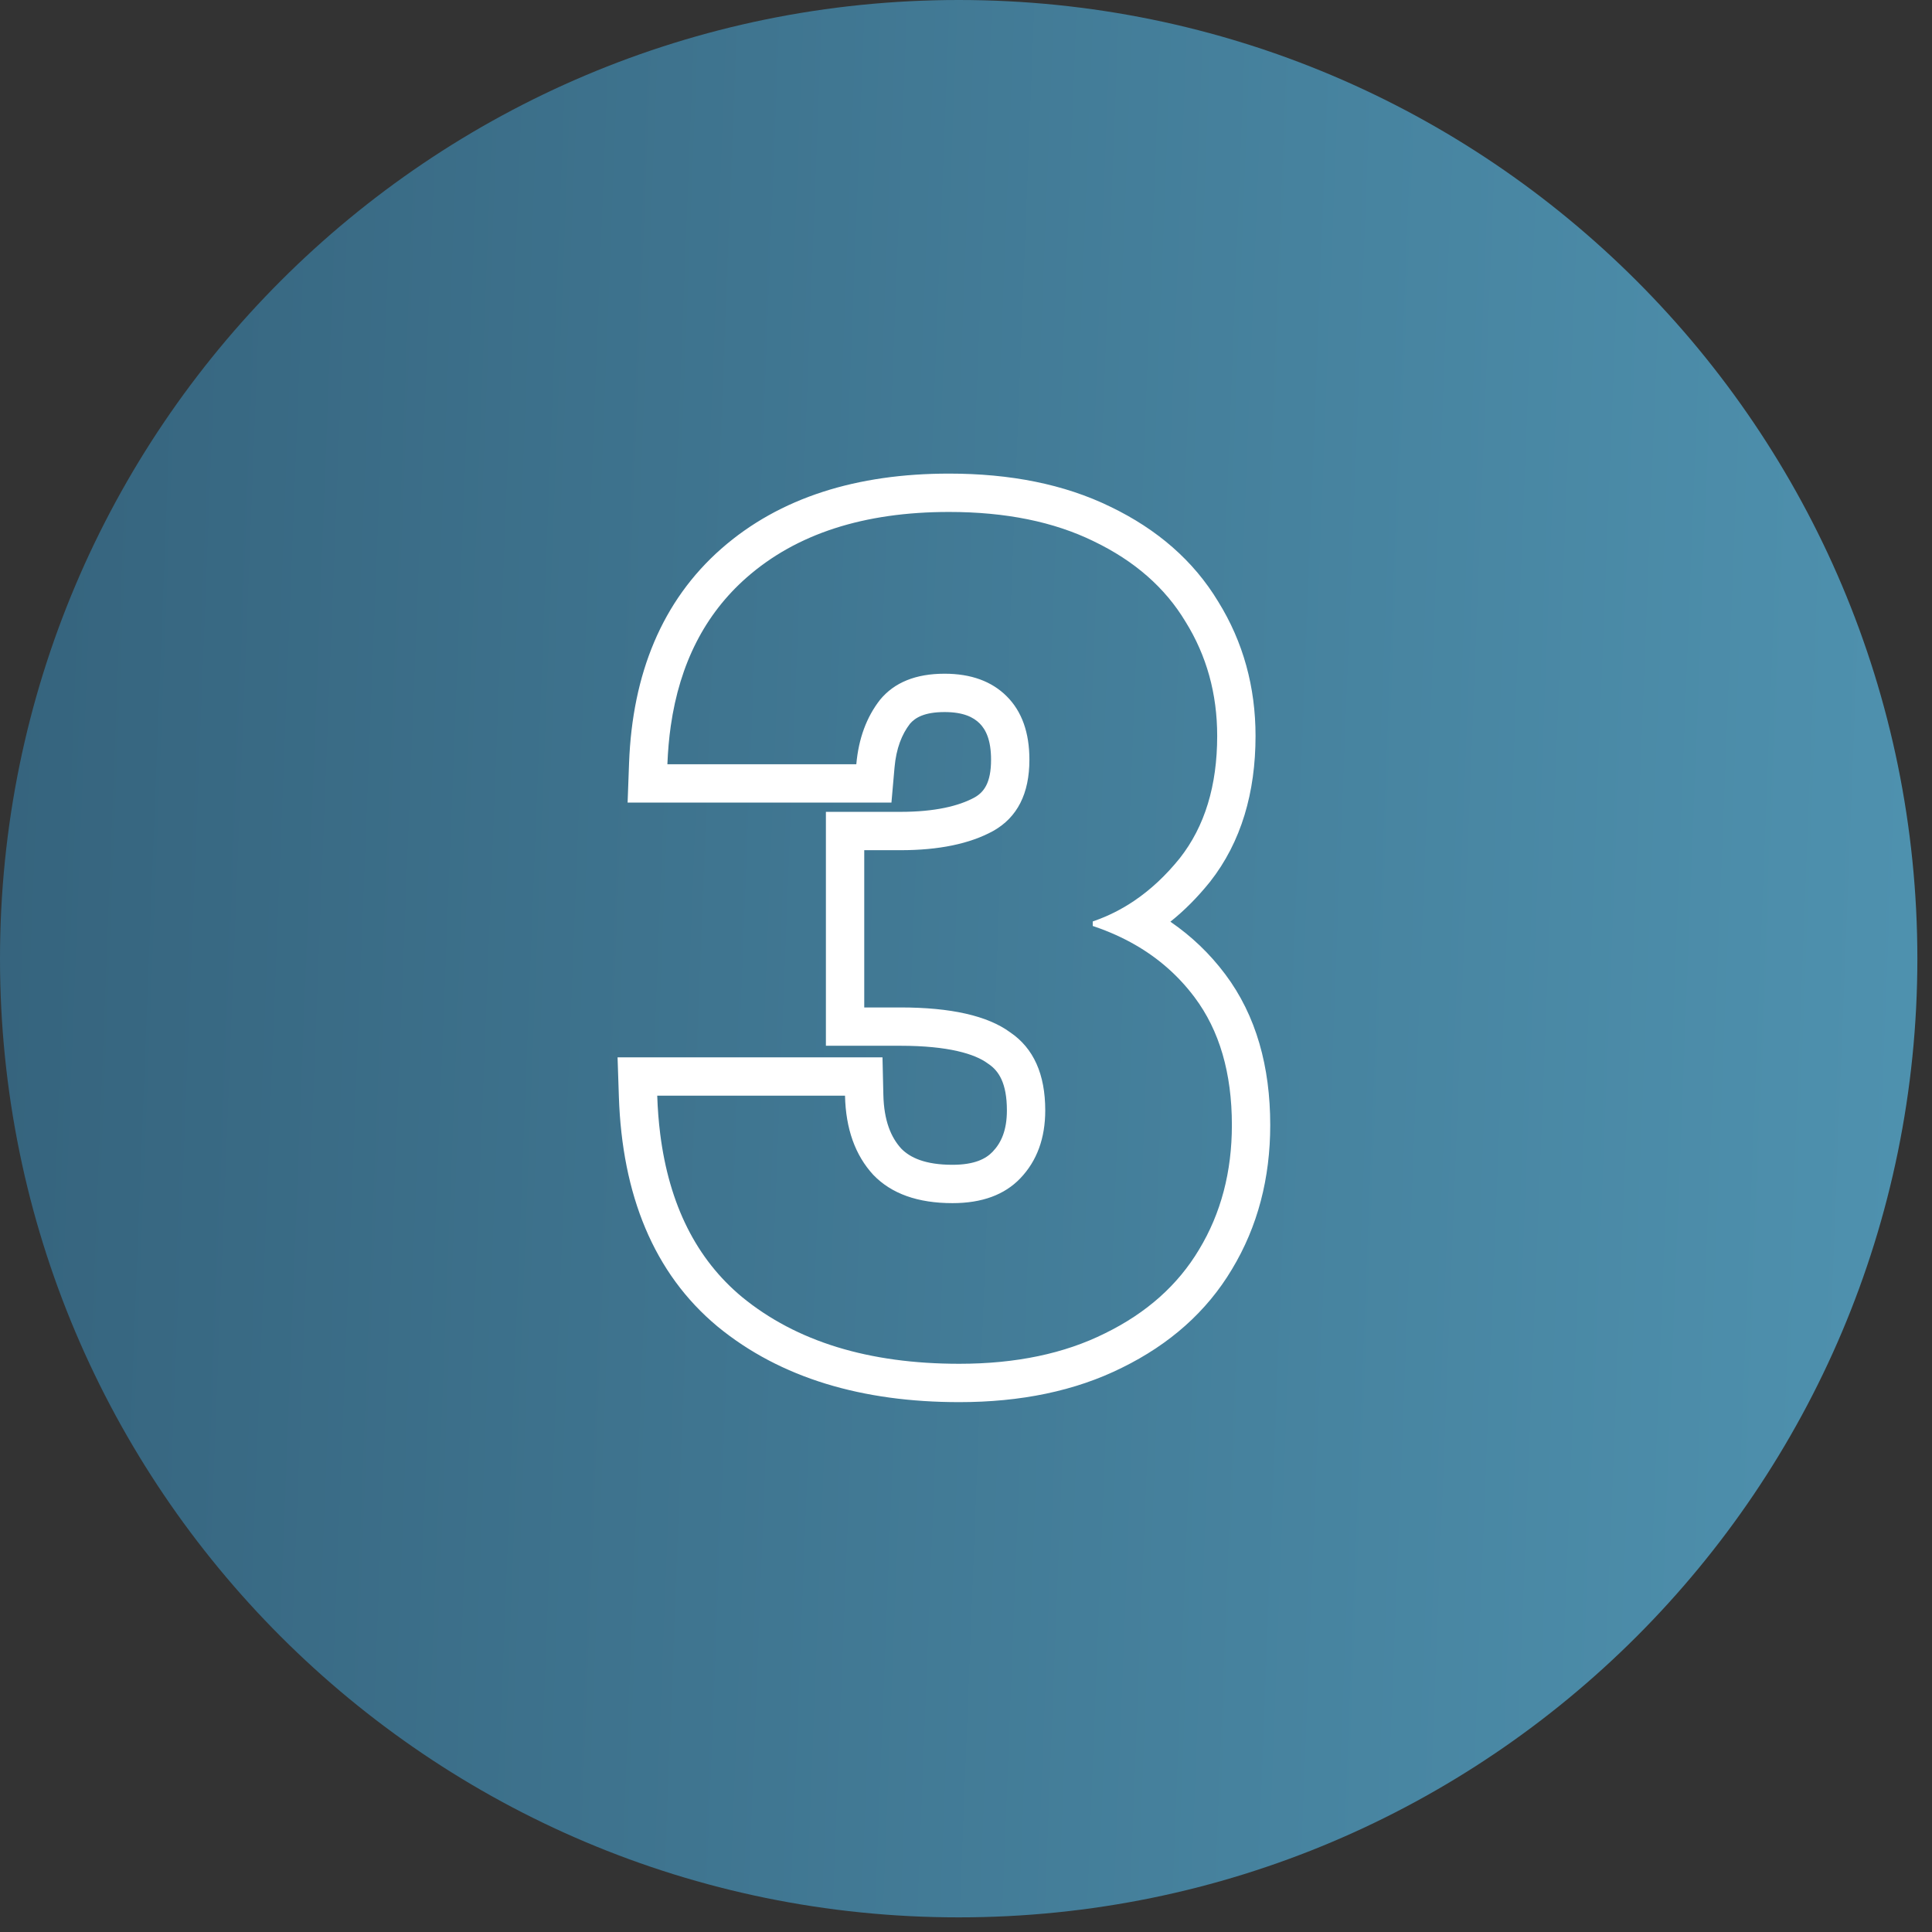
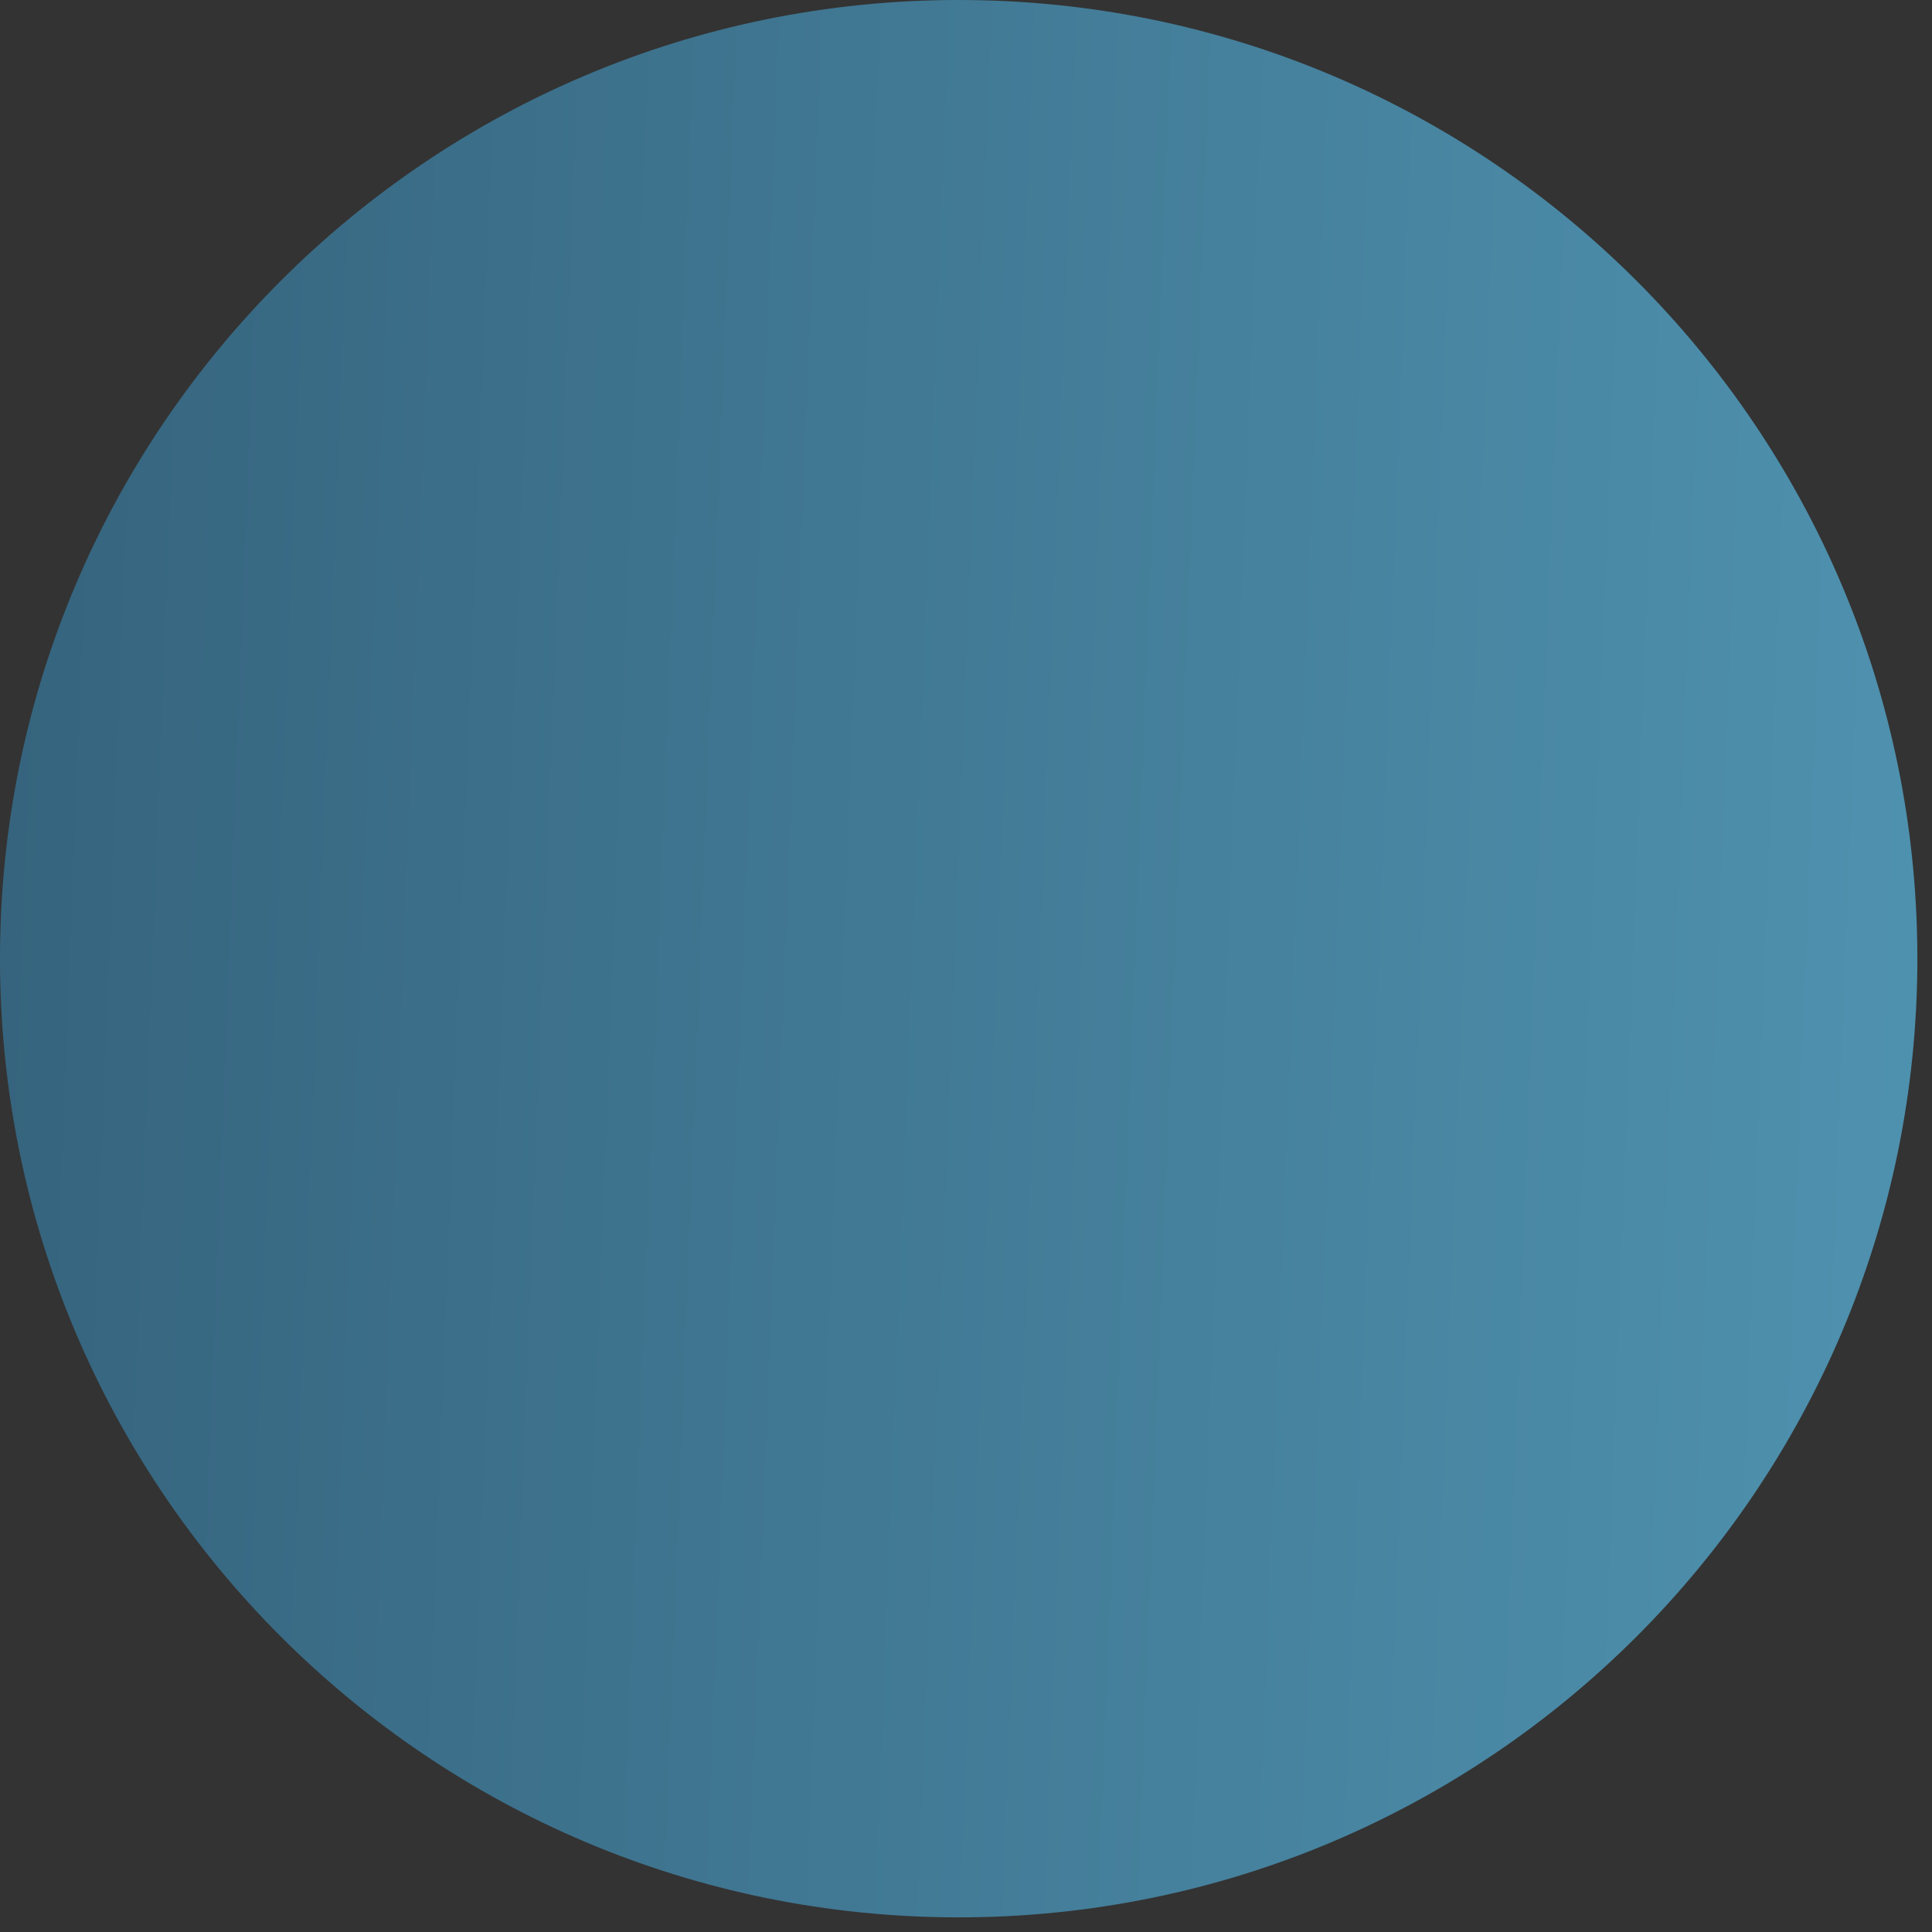
<svg xmlns="http://www.w3.org/2000/svg" width="66" height="66" viewBox="0 0 66 66" fill="none">
  <rect x="0" y="0" width="66" height="66" fill="#333333" stroke="none" />
  <path d="M65.5 32.75C65.5 14.663 50.837 0 32.75 0C14.663 0 0 14.663 0 32.75C0 50.837 14.663 65.5 32.75 65.5C50.837 65.5 65.5 50.837 65.5 32.75Z" fill="url(#paint0_linear_457_757)" />
-   <path fill-rule="evenodd" clip-rule="evenodd" d="M21.44 27.417L21.49 26.058C21.604 23.026 22.612 20.529 24.64 18.746C26.641 16.988 29.286 16.179 32.422 16.179C34.5 16.179 36.355 16.538 37.941 17.315C39.524 18.078 40.772 19.151 41.617 20.554C42.471 21.931 42.891 23.471 42.891 25.141C42.891 27.064 42.407 28.761 41.336 30.124L41.331 30.13L41.326 30.136C40.914 30.647 40.467 31.1 39.982 31.487C40.699 31.978 41.326 32.575 41.856 33.282C42.916 34.694 43.393 36.447 43.393 38.434C43.393 40.243 42.968 41.898 42.086 43.359C41.221 44.811 39.95 45.926 38.337 46.719C36.726 47.523 34.856 47.899 32.77 47.899C29.465 47.899 26.669 47.083 24.52 45.322L24.513 45.316C22.318 43.492 21.254 40.798 21.142 37.474L21.097 36.12H30.147L30.177 37.4C30.197 38.288 30.439 38.855 30.787 39.237C31.086 39.543 31.597 39.791 32.538 39.791C33.291 39.791 33.68 39.586 33.909 39.346L33.91 39.345C34.206 39.036 34.397 38.607 34.397 37.932C34.397 36.993 34.113 36.58 33.774 36.35L33.754 36.337L33.734 36.322C33.304 36.007 32.404 35.725 30.76 35.725H28.214V27.734H30.76C31.94 27.734 32.754 27.535 33.293 27.242C33.603 27.065 33.856 26.759 33.856 25.952C33.856 25.273 33.674 24.922 33.467 24.714C33.253 24.5 32.909 24.325 32.268 24.325C31.577 24.325 31.262 24.519 31.085 24.726C30.808 25.086 30.616 25.564 30.558 26.222L30.453 27.417H21.44ZM30.065 23.904C30.554 23.311 31.288 23.015 32.268 23.015C33.169 23.015 33.878 23.273 34.393 23.788C34.908 24.303 35.166 25.025 35.166 25.952C35.166 27.112 34.754 27.923 33.929 28.387C33.131 28.825 32.074 29.044 30.76 29.044H29.524V34.416H30.76C32.486 34.416 33.736 34.699 34.509 35.266C35.308 35.807 35.707 36.696 35.707 37.932C35.707 38.885 35.423 39.658 34.857 40.251C34.316 40.818 33.543 41.101 32.538 41.101C31.353 41.101 30.451 40.779 29.833 40.135C29.215 39.465 28.892 38.563 28.867 37.43H22.452C22.467 37.883 22.501 38.32 22.554 38.74C22.86 41.157 23.791 43.014 25.35 44.309C27.205 45.829 29.678 46.589 32.77 46.589C34.702 46.589 36.364 46.241 37.755 45.545C39.172 44.85 40.241 43.896 40.963 42.685C41.71 41.449 42.083 40.032 42.083 38.434C42.083 36.657 41.658 35.201 40.808 34.068C40.26 33.337 39.584 32.74 38.779 32.277C38.352 32.032 37.889 31.823 37.39 31.653C37.37 31.646 37.35 31.64 37.33 31.633V31.478C37.349 31.472 37.369 31.465 37.388 31.458C37.862 31.291 38.31 31.066 38.734 30.781C39.303 30.398 39.827 29.91 40.306 29.314C41.156 28.232 41.581 26.841 41.581 25.141C41.581 23.698 41.22 22.397 40.499 21.238C39.803 20.078 38.76 19.164 37.369 18.494C36.003 17.824 34.354 17.489 32.422 17.489C29.511 17.489 27.205 18.236 25.505 19.73C24.084 20.979 23.221 22.667 22.915 24.797C22.855 25.216 22.817 25.653 22.799 26.107H29.253C29.331 25.231 29.601 24.497 30.065 23.904Z" fill="white" />
  <defs>
    <linearGradient id="paint0_linear_457_757" x1="-13.781" y1="15.319" x2="83.113" y2="19.105" gradientUnits="userSpaceOnUse">
      <stop stop-color="#305A73" />
      <stop offset="1" stop-color="#559DBB" />
    </linearGradient>
  </defs>
</svg>